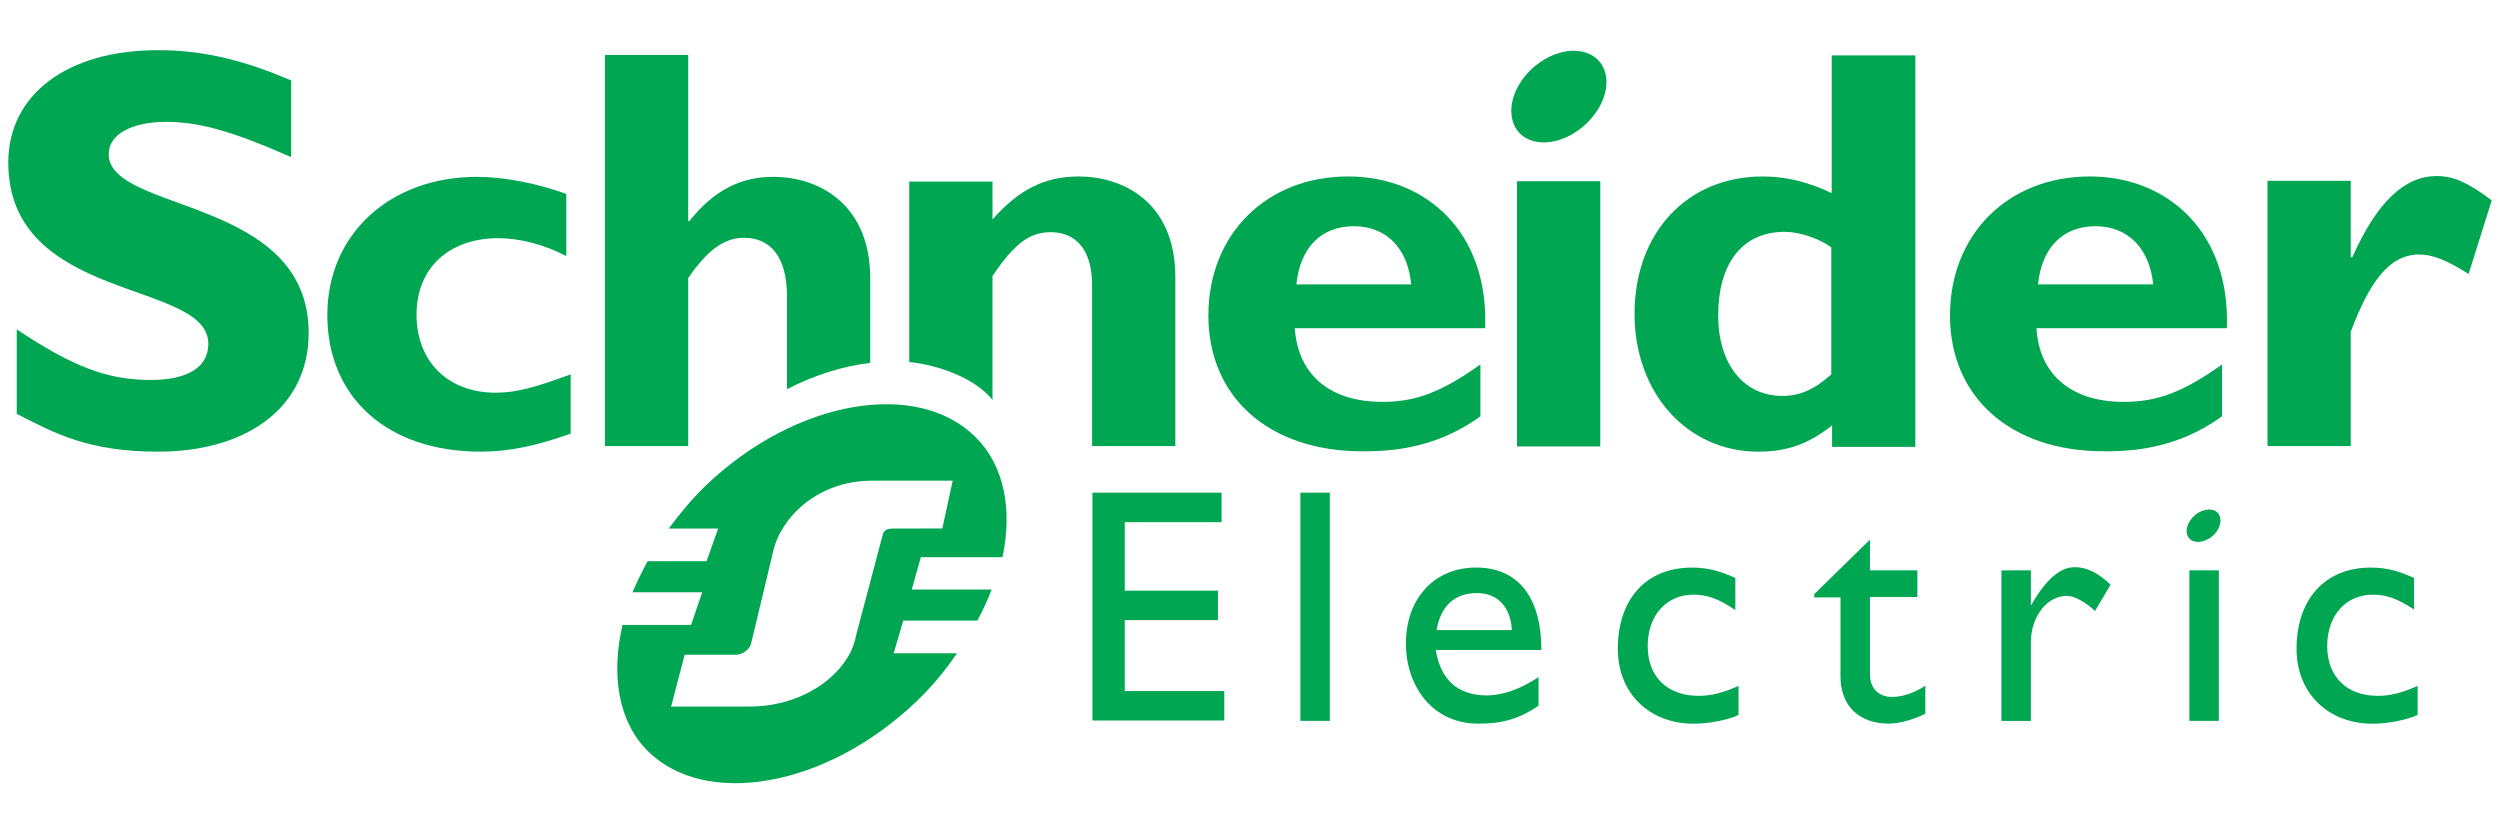
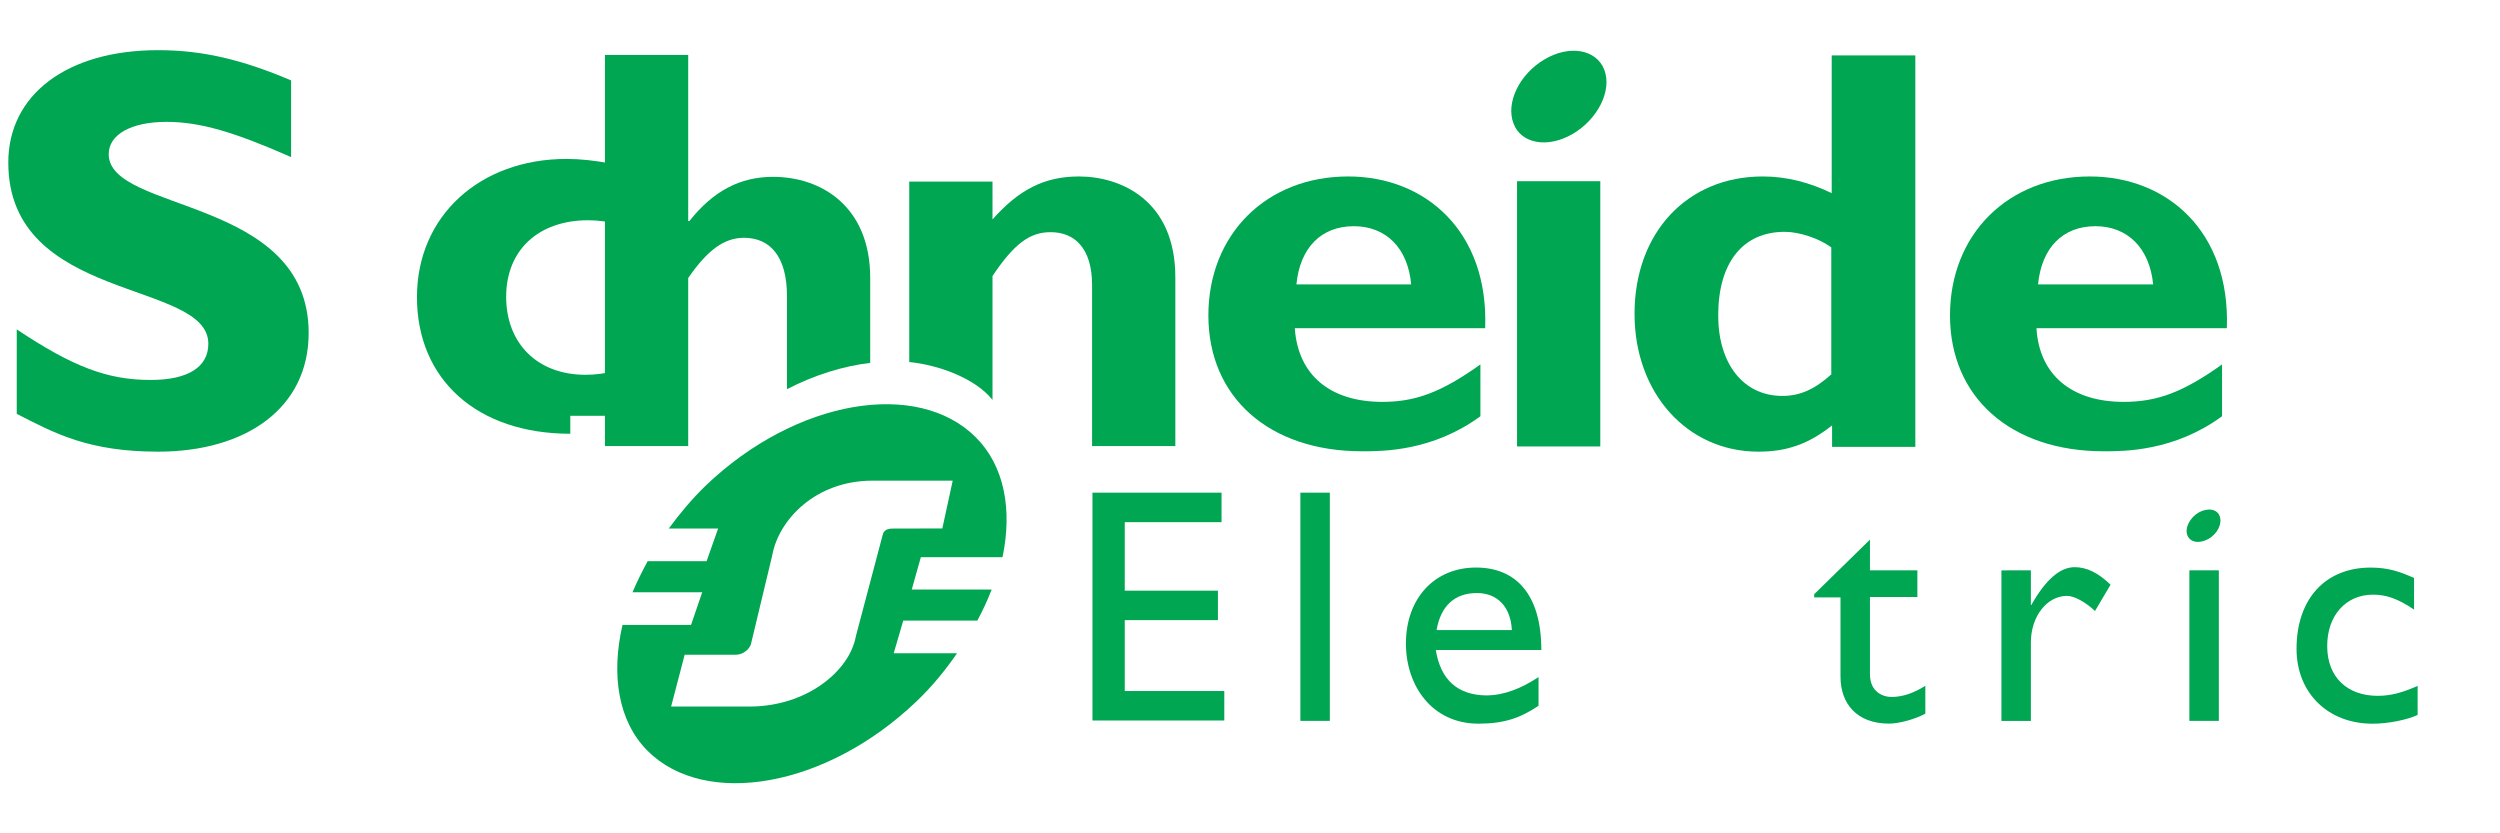
<svg xmlns="http://www.w3.org/2000/svg" version="1.1" id="Layer_1" x="0px" y="0px" viewBox="0 0 600 200" style="enable-background:new 0 0 600 200;" xml:space="preserve">
  <style type="text/css">
	.st0{fill:#00A651;}
</style>
  <g>
    <g>
      <path class="st0" d="M69.77,37.66c-13.67-6.02-21.79-8.41-29.82-8.41c-8.51,0-13.86,3.06-13.86,7.74    c0,14.15,47.99,10.13,47.99,42.92c0,18.07-15.1,28.49-36.13,28.49c-16.54,0-24.66-4.3-33.93-9.08V79.05    c13.48,8.99,21.79,12.14,32.12,12.14c9.08,0,13.86-3.15,13.86-8.7C49.98,67.1,1.99,72.74,1.99,39c0-16.25,14.05-26.96,35.94-26.96    c10.52,0,20.07,2.2,31.93,7.26v18.35H69.77z" />
-       <path class="st0" d="M136.87,104.1c-8.03,2.87-14.72,4.3-21.51,4.3c-22.37,0-36.8-13-36.8-32.79c0-19.41,15.01-33.17,35.94-33.17    c6.5,0,14.72,1.63,21.41,4.11v14.91c-5.26-2.77-11.28-4.3-16.25-4.3c-11.95,0-19.69,7.17-19.69,18.35    c0,11.28,7.55,18.74,19.02,18.74c4.78,0,9.08-1.15,17.97-4.4v14.24H136.87z" />
+       <path class="st0" d="M136.87,104.1c-22.37,0-36.8-13-36.8-32.79c0-19.41,15.01-33.17,35.94-33.17    c6.5,0,14.72,1.63,21.41,4.11v14.91c-5.26-2.77-11.28-4.3-16.25-4.3c-11.95,0-19.69,7.17-19.69,18.35    c0,11.28,7.55,18.74,19.02,18.74c4.78,0,9.08-1.15,17.97-4.4v14.24H136.87z" />
      <path class="st0" d="M323.56,42.35c-19.6,0-33.55,13.86-33.55,33.36c0,19.6,14.53,32.6,36.9,32.6c4.97,0,16.92,0,28.39-8.41V87.46    c-9.37,6.69-15.58,8.99-23.52,8.99c-12.62,0-20.27-6.5-21.03-17.68h45.69C357.31,55.54,342.11,42.35,323.56,42.35 M311.14,68.25    c0.86-8.79,5.93-13.96,13.77-13.96c7.74,0,13,5.26,13.77,13.96H311.14z" />
      <rect x="364.09" y="43.49" class="st0" width="19.98" height="63.66" />
      <path class="st0" d="M439.61,13.19v33.17c-5.35-2.58-10.8-4.01-16.54-4.01c-18.16,0-30.78,13.48-30.78,32.98    c0,19.02,12.62,33.07,29.73,33.07c6.79,0,12.04-1.82,17.68-6.31v5.16h19.98V13.29h-20.07V13.19z M439.61,89.76    c-4.11,3.73-7.65,5.26-11.85,5.26c-9.37,0-15.39-7.74-15.39-19.31c0-12.71,5.93-20.07,15.96-20.07c3.63,0,8.32,1.63,11.18,3.73    v30.4H439.61z" />
      <path class="st0" d="M501.55,42.35c-19.6,0-33.55,13.86-33.55,33.36c0,19.6,14.53,32.6,36.9,32.6c4.97,0,16.92,0,28.39-8.41V87.46    c-9.37,6.69-15.58,8.99-23.61,8.99c-12.52,0-20.27-6.5-20.93-17.68h45.69C535.3,55.54,520.1,42.35,501.55,42.35 M489.13,68.25    c0.86-8.79,5.93-13.96,13.77-13.96c7.74,0,13,5.26,13.86,13.96H489.13z" />
    </g>
    <g>
-       <path class="st0" d="M564.26,61.75h0.29c5.93-13.29,12.52-19.5,20.27-19.5c4.01,0,7.46,1.53,13.19,5.83l-5.54,17.68    c-5.26-3.35-8.7-4.68-11.85-4.68c-7.36,0-12.04,6.88-16.44,18.54v27.43h-19.98V43.4h19.98v18.35H564.26z" />
      <path class="st0" d="M385.03,16.73c1.91,4.97-1.53,11.85-7.55,15.39c-6.02,3.54-12.43,2.39-14.24-2.49    c-1.91-4.97,1.43-11.85,7.46-15.39C376.71,10.7,383.12,11.85,385.03,16.73" />
    </g>
    <g>
      <path class="st0" d="M208.85,66.72c0-17.21-11.76-24.28-23.32-24.28c-7.84,0-14.34,3.35-20.07,10.61h-0.29V13.19h-19.98v93.87    h19.98V66.72c4.68-6.79,8.7-9.65,13.38-9.65c6.21,0,10.32,4.4,10.32,13.96v22.37c6.69-3.44,13.48-5.54,19.98-6.31V66.72z" />
      <path class="st0" d="M258.94,42.35c-8.13,0-14.34,3.06-20.74,10.32v-9.08h-19.98v43.3c6.88,0.67,15.77,3.82,19.98,9.08V66.24    c5.26-7.84,8.99-10.52,13.96-10.52c5.64,0,9.94,3.73,9.94,12.71v38.62h19.98V66.72C282.17,47.99,268.89,42.35,258.94,42.35" />
      <polygon class="st0" points="293.17,125.32 269.94,125.32 269.94,141.76 292.3,141.76 292.3,148.83 269.94,148.83 269.94,165.85     293.83,165.85 293.83,172.92 262.19,172.92 262.19,118.24 293.17,118.24   " />
      <rect x="312.09" y="118.24" class="st0" width="7.07" height="54.77" />
      <path class="st0" d="M344.59,156h25.33c0-13.38-6.12-19.79-15.68-19.79c-9.94,0-16.82,7.36-16.82,18.26    c0,10.04,6.21,19.21,17.4,19.21c6.12,0,10.04-1.34,14.43-4.3v-6.88c-4.21,2.77-8.32,4.4-12.62,4.4    C349.85,166.8,345.74,163.17,344.59,156 M354.44,142.33c5.07,0,8.13,3.44,8.41,8.89h-18.07    C345.74,145.58,348.99,142.33,354.44,142.33" />
-       <path class="st0" d="M416.38,146.35c-4.11-2.77-6.79-3.63-9.94-3.63c-6.5,0-10.99,4.97-10.99,12.33c0,7.46,4.78,11.95,12.24,11.95    c3.06,0,5.93-0.76,9.56-2.39v6.98c-2.39,1.15-6.98,2.1-10.71,2.1c-10.8,0-18.26-7.36-18.26-17.97c0-11.95,6.79-19.5,17.78-19.5    c4.21,0,6.98,0.96,10.42,2.49v7.65H416.38z" />
      <path class="st0" d="M448.79,136.88h11.38v6.4h-11.38v18.54c0,4.21,3.06,5.45,5.16,5.45c2.58,0,5.26-0.86,8.13-2.68v6.69    c-2.49,1.34-6.31,2.39-8.7,2.39c-7.74,0-11.66-4.78-11.66-11.28v-19.02h-6.31v-0.76l13.38-13.1L448.79,136.88L448.79,136.88z" />
      <path class="st0" d="M487.41,136.88v8.32h0.1c3.63-6.4,7.07-9.08,10.42-9.08c2.87,0,5.64,1.34,8.6,4.21l-3.73,6.31    c-2.2-2.1-4.97-3.63-6.69-3.63c-4.88,0-8.7,4.97-8.7,11.18v18.83h-7.07v-36.13L487.41,136.88L487.41,136.88z" />
      <path class="st0" d="M579.46,146.35c-4.11-2.77-6.88-3.63-9.94-3.63c-6.5,0-10.99,4.97-10.99,12.33c0,7.46,4.78,11.95,12.14,11.95    c3.06,0,5.93-0.76,9.56-2.39v6.98c-2.49,1.15-6.98,2.1-10.8,2.1c-10.71,0-18.26-7.36-18.26-17.97c0-11.95,6.88-19.5,17.78-19.5    c4.21,0,6.98,0.96,10.42,2.49v7.65H579.46z" />
      <rect x="525.45" y="136.88" class="st0" width="7.07" height="36.13" />
      <path class="st0" d="M532.72,123.88c0.67,1.72-0.48,4.21-2.68,5.45c-2.2,1.24-4.4,0.86-5.07-0.86c-0.67-1.72,0.57-4.21,2.68-5.45    C529.85,121.78,532.14,122.16,532.72,123.88" />
      <path class="st0" d="M218.8,141.57l2.2-7.84h19.6c2.39-11.38,0.48-21.89-6.4-28.77c-13.96-13.96-43.11-9.18-64.81,11.57    c-3.35,3.25-6.21,6.69-8.89,10.32h11.85l-2.77,7.84h-14.15c-1.34,2.49-2.58,4.97-3.63,7.46h16.73l-2.68,7.84H149.4    c-2.77,11.95-1.05,23.13,6.02,30.21c13.77,13.77,42.82,8.89,64.52-11.85c3.82-3.63,6.98-7.55,9.75-11.57h-15.2l2.29-7.84h17.78    c1.34-2.49,2.49-4.97,3.44-7.46H218.8V141.57z M214.49,126.85c-1.24,0-1.82,0.19-2.29,0.76c-0.19,0.19-0.29,0.48-0.38,0.86    l-6.4,24.18c-1.53,8.51-11.95,16.92-25.52,16.92h-7.36h-11.47l3.25-12.43h12.14c1.24,0,2.2-0.48,3.06-1.34    c0.29-0.38,0.67-0.86,0.76-1.43l5.07-21.13c1.53-8.51,10.42-17.88,23.99-17.88h19.31l-2.49,11.47L214.49,126.85L214.49,126.85z" />
    </g>
  </g>
</svg>